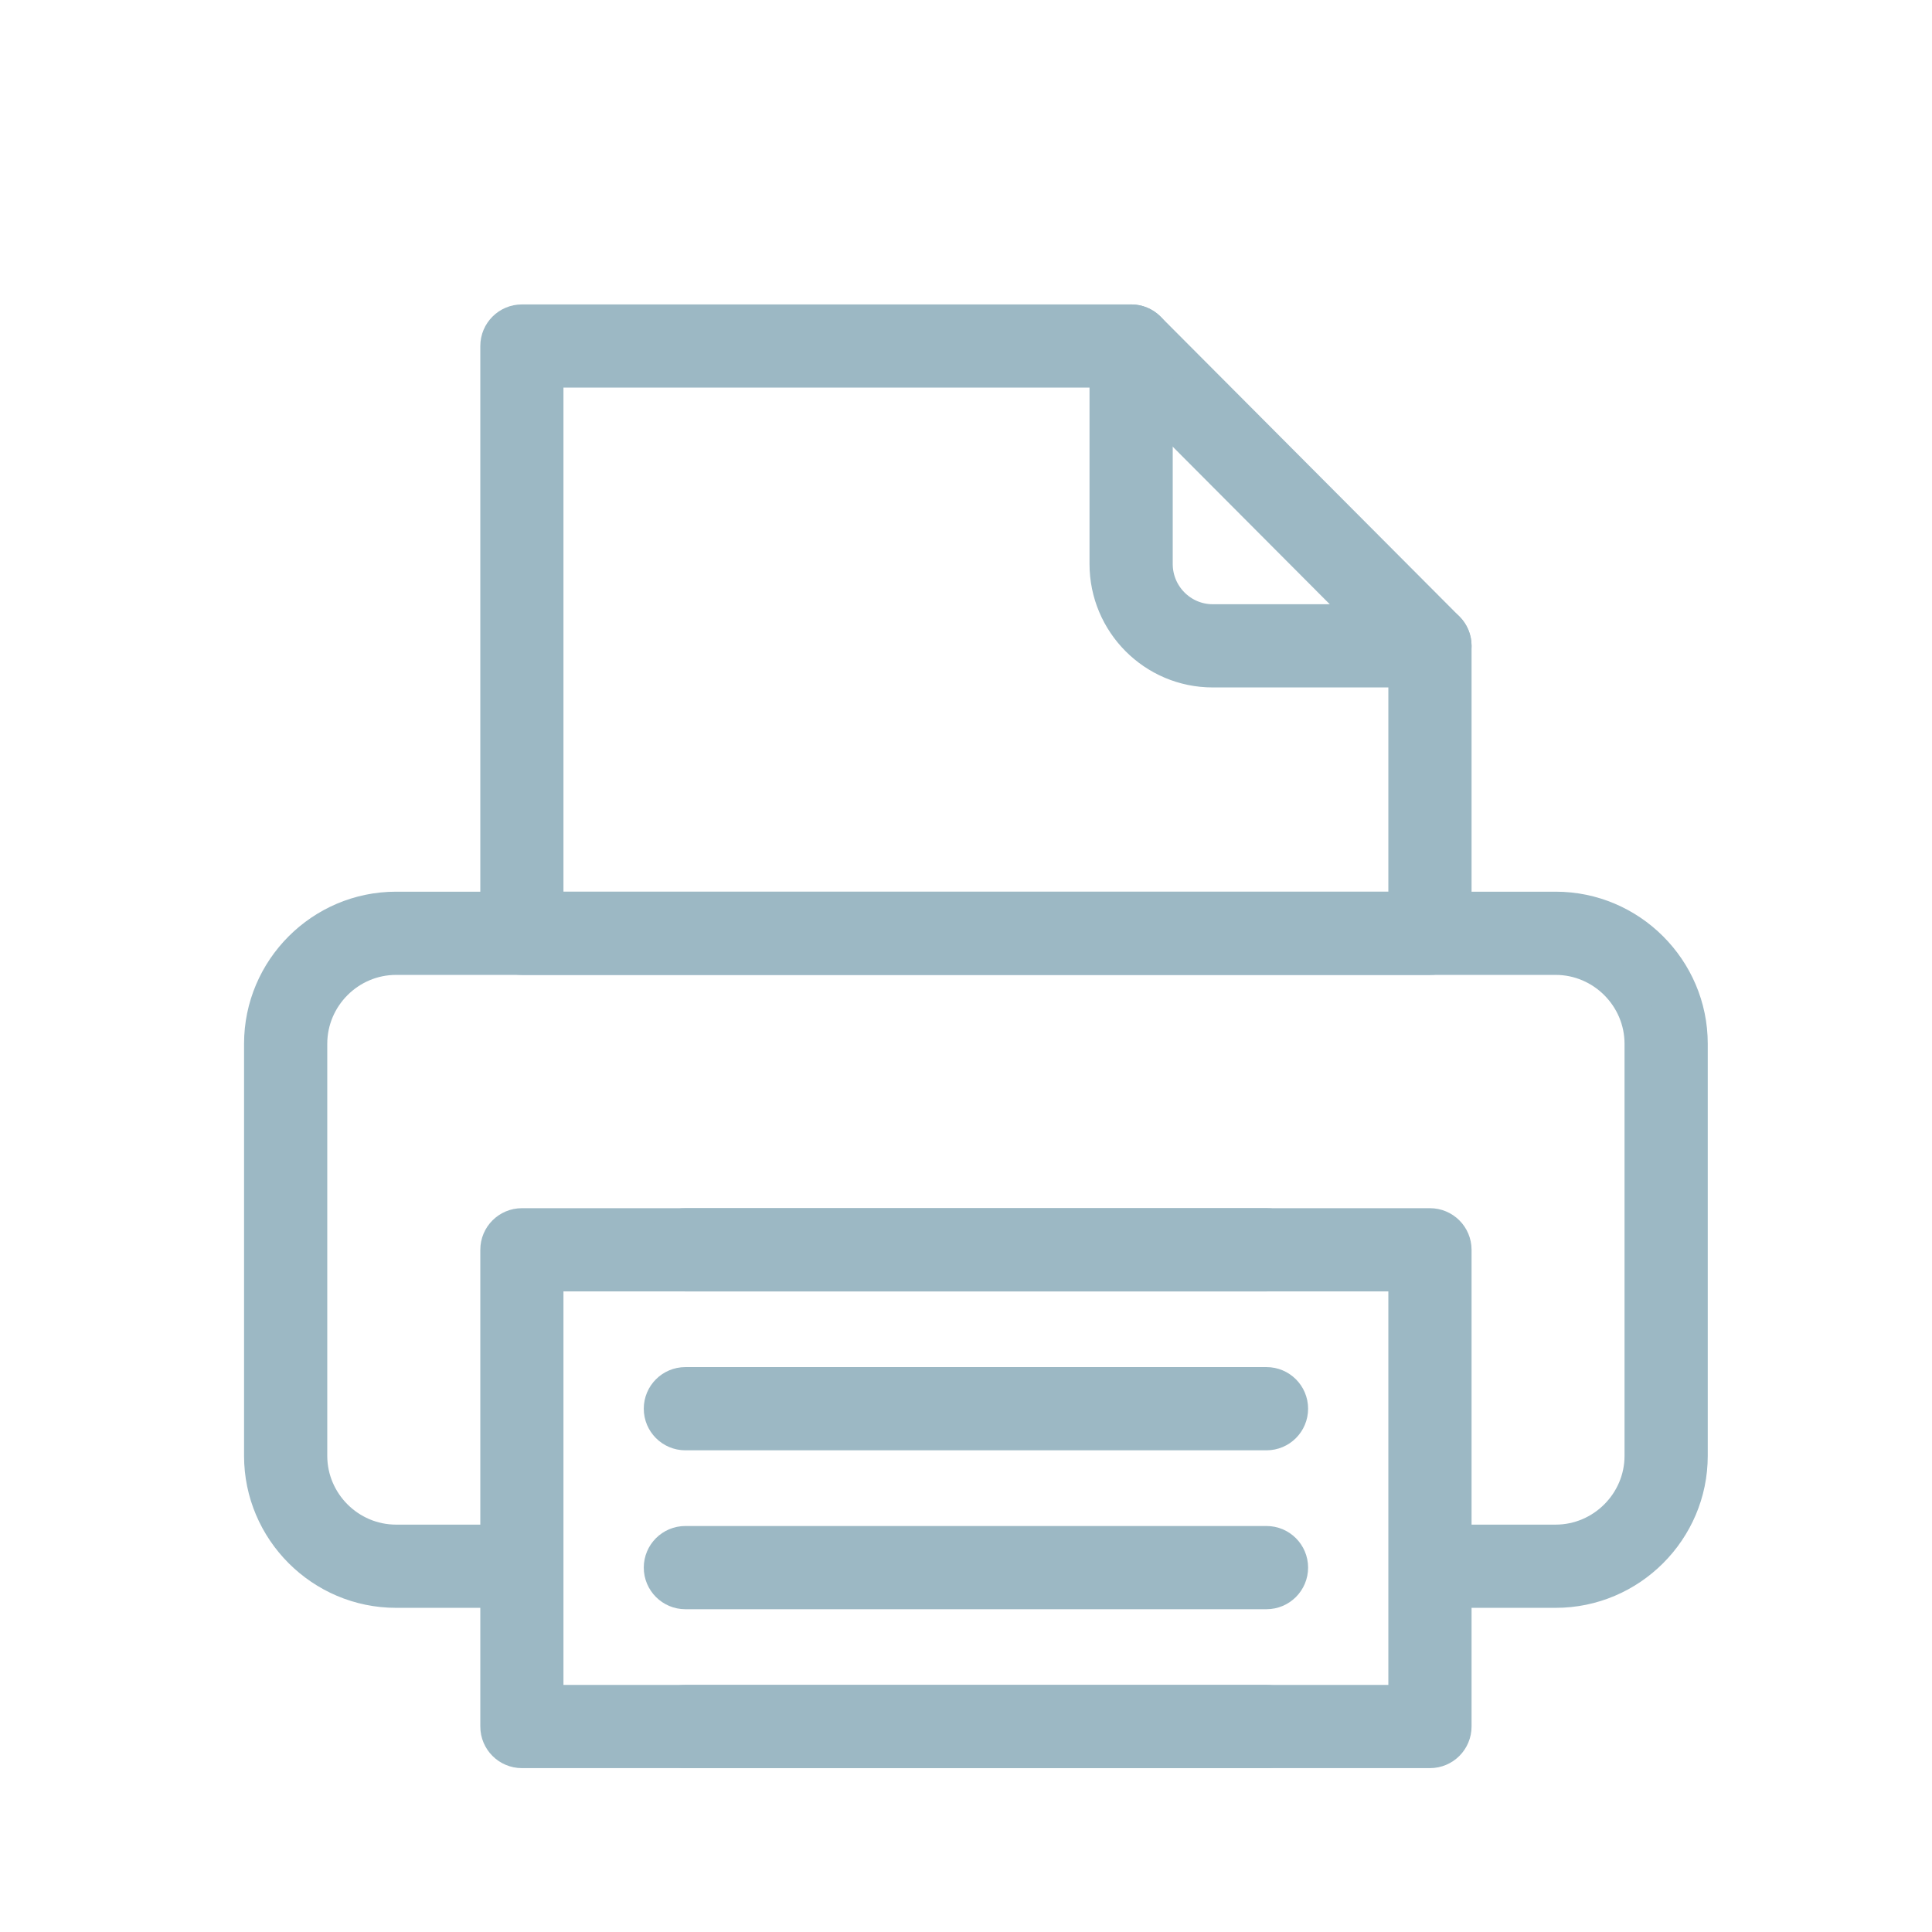
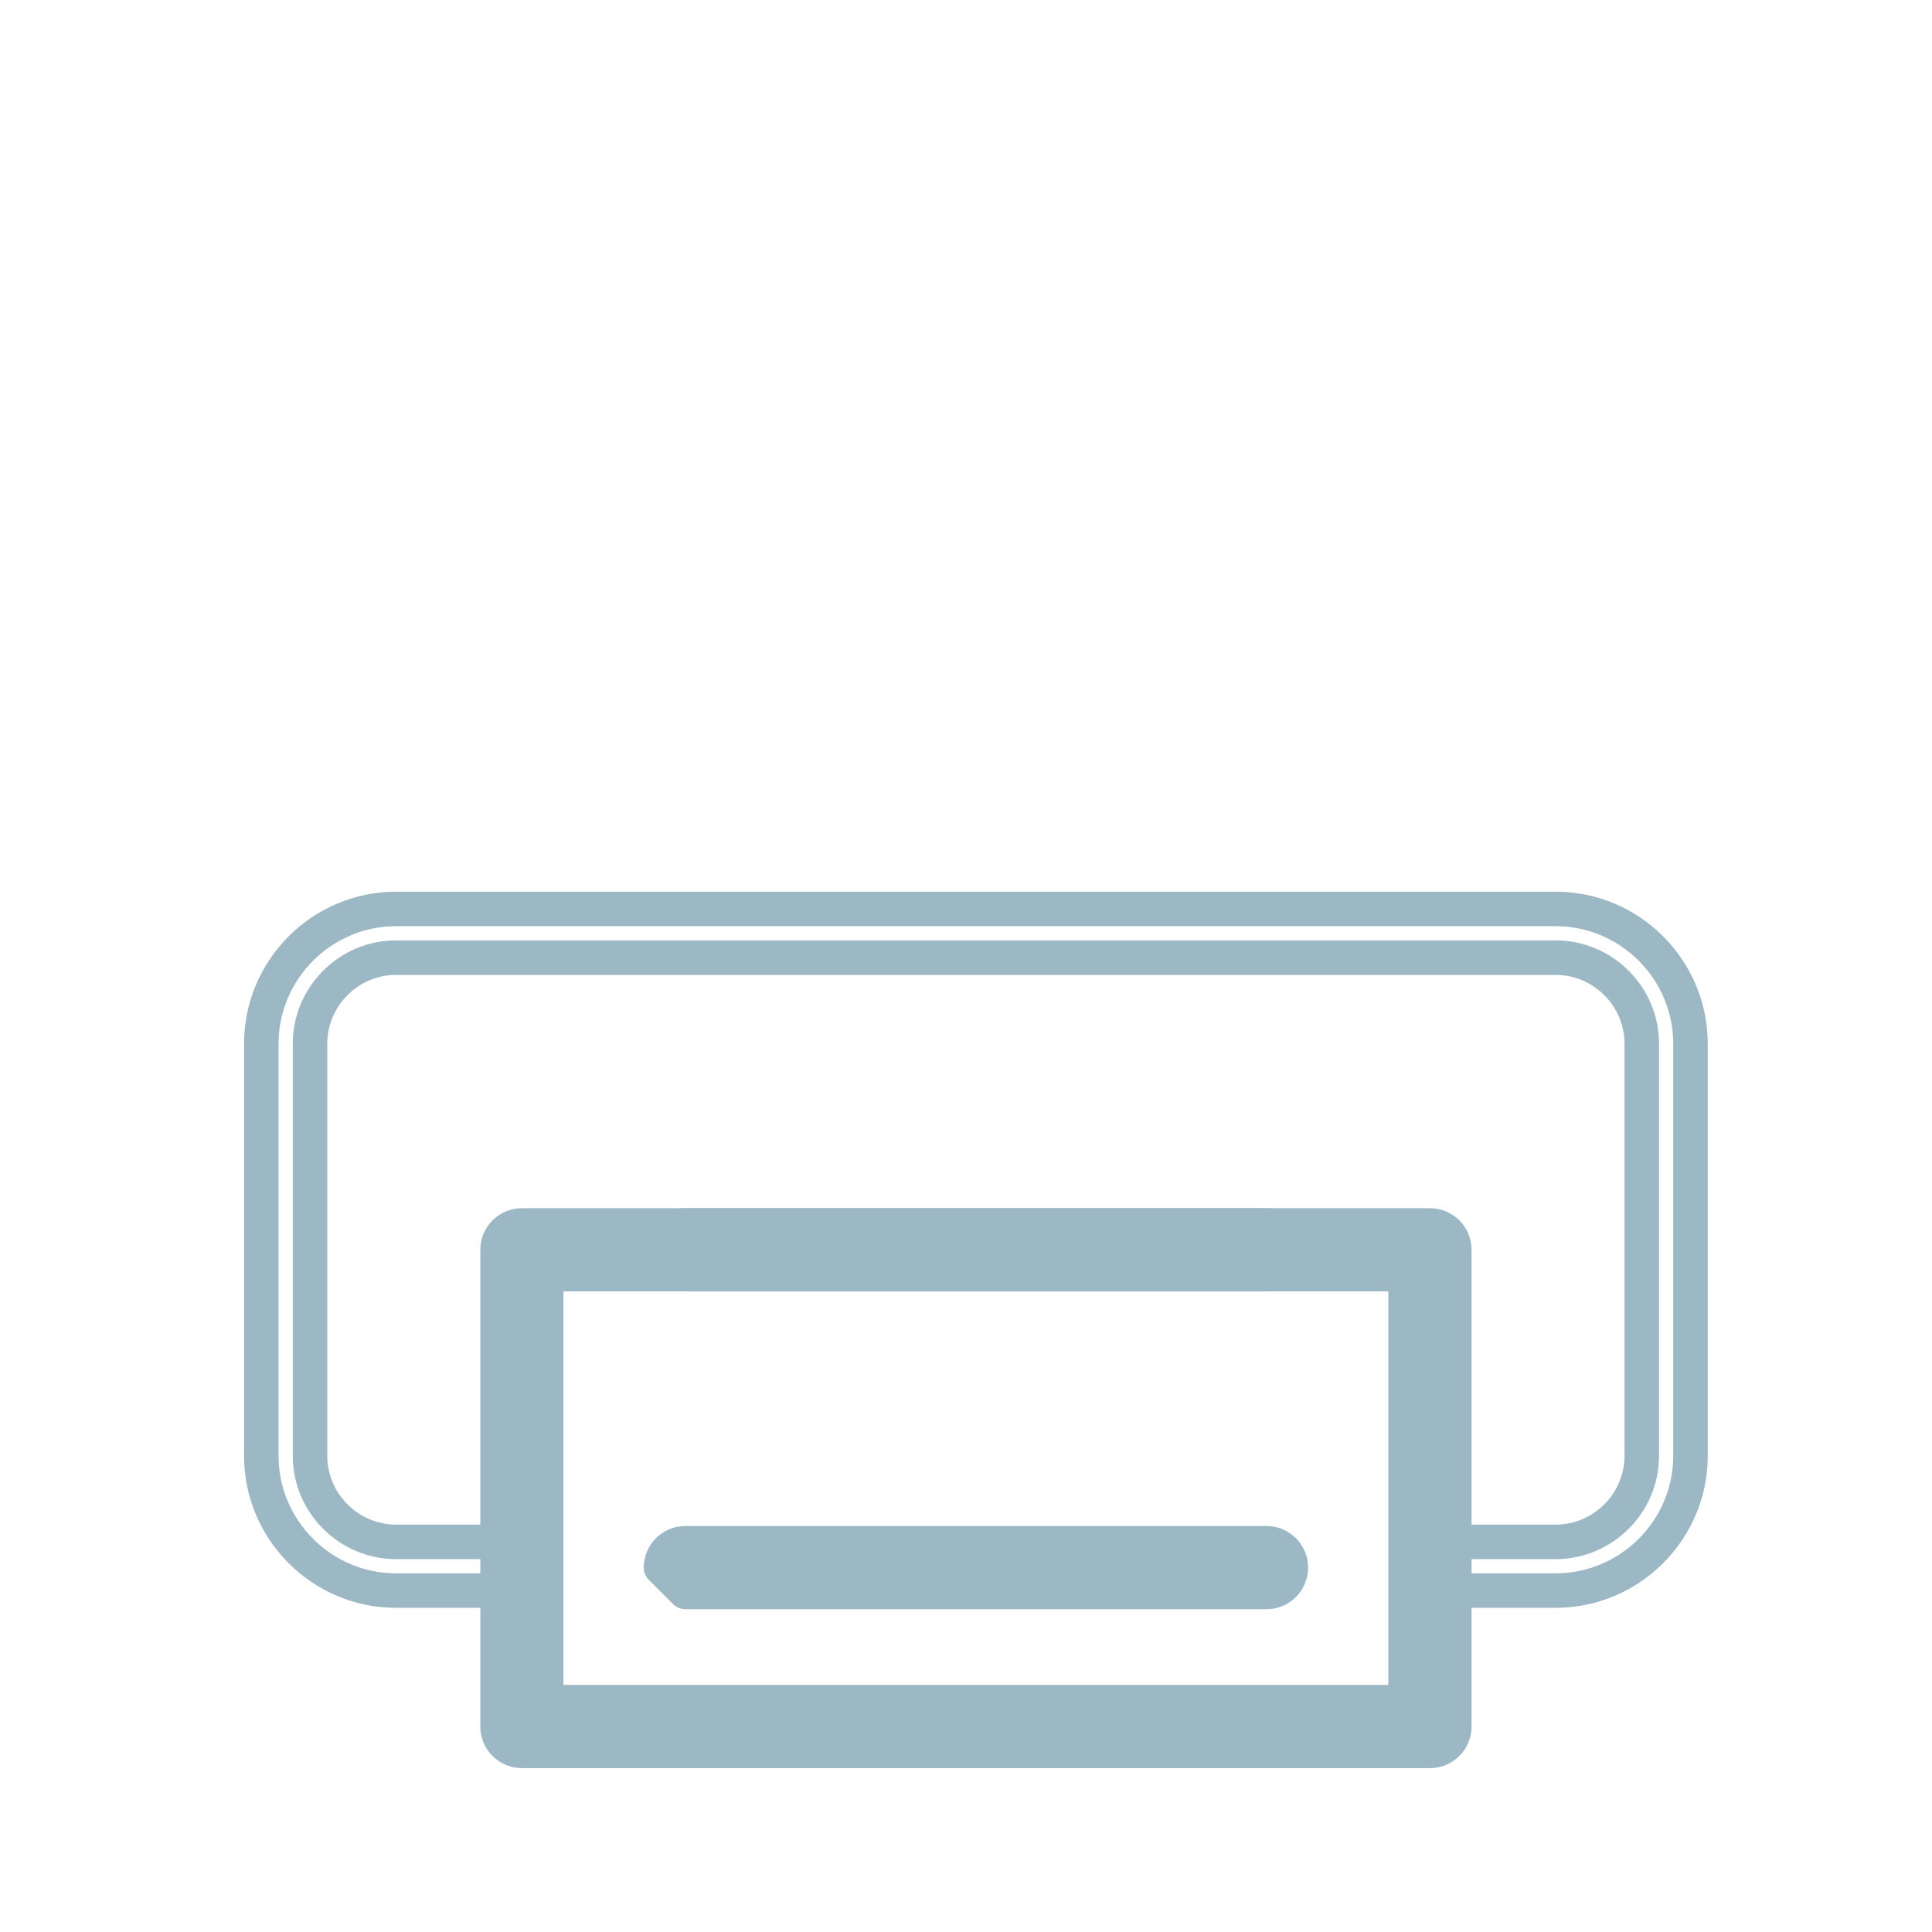
<svg xmlns="http://www.w3.org/2000/svg" width="28" height="28" viewBox="0 0 28 28" fill="none">
-   <path fill-rule="evenodd" clip-rule="evenodd" d="M4.493 15.127C4.493 14.441 5.055 13.879 5.74 13.879H22.546C23.232 13.879 23.794 14.441 23.794 15.127V21.099C23.794 21.784 23.232 22.346 22.546 22.346H20.724V23.052H22.546C23.621 23.052 24.5 22.174 24.5 21.099V15.127C24.5 14.051 23.621 13.173 22.546 13.173H5.74C4.665 13.173 3.787 14.051 3.787 15.127V21.099C3.787 22.174 4.665 23.052 5.74 23.052H7.564V22.346H5.74C5.055 22.346 4.493 21.784 4.493 21.099V15.127Z" fill="#9CB8C4" />
  <path d="M20.724 22.346V22.096C20.586 22.096 20.474 22.209 20.474 22.346H20.724ZM20.724 23.052H20.474C20.474 23.19 20.586 23.302 20.724 23.302V23.052ZM7.564 23.052V23.302C7.702 23.302 7.814 23.19 7.814 23.052H7.564ZM7.564 22.346H7.814C7.814 22.209 7.702 22.096 7.564 22.096V22.346ZM5.74 13.629C4.917 13.629 4.243 14.303 4.243 15.127H4.743C4.743 14.579 5.193 14.129 5.74 14.129V13.629ZM22.546 13.629H5.74V14.129H22.546V13.629ZM24.044 15.127C24.044 14.303 23.37 13.629 22.546 13.629V14.129C23.093 14.129 23.544 14.579 23.544 15.127H24.044ZM24.044 21.099V15.127H23.544V21.099H24.044ZM22.546 22.596C23.37 22.596 24.044 21.922 24.044 21.099H23.544C23.544 21.646 23.093 22.096 22.546 22.096V22.596ZM20.724 22.596H22.546V22.096H20.724V22.596ZM20.974 23.052V22.346H20.474V23.052H20.974ZM22.546 22.802H20.724V23.302H22.546V22.802ZM24.25 21.099C24.25 22.036 23.483 22.802 22.546 22.802V23.302C23.759 23.302 24.75 22.312 24.75 21.099H24.25ZM24.25 15.127V21.099H24.75V15.127H24.25ZM22.546 13.423C23.483 13.423 24.25 14.19 24.25 15.127H24.75C24.75 13.913 23.759 12.923 22.546 12.923V13.423ZM5.74 13.423H22.546V12.923H5.74V13.423ZM4.037 15.127C4.037 14.19 4.803 13.423 5.74 13.423V12.923C4.527 12.923 3.537 13.913 3.537 15.127H4.037ZM4.037 21.099V15.127H3.537V21.099H4.037ZM5.74 22.802C4.803 22.802 4.037 22.036 4.037 21.099H3.537C3.537 22.312 4.527 23.302 5.74 23.302V22.802ZM7.564 22.802H5.74V23.302H7.564V22.802ZM7.314 22.346V23.052H7.814V22.346H7.314ZM5.74 22.596H7.564V22.096H5.74V22.596ZM4.243 21.099C4.243 21.922 4.917 22.596 5.74 22.596V22.096C5.193 22.096 4.743 21.646 4.743 21.099H4.243ZM4.243 15.127V21.099H4.743V15.127H4.243Z" fill="#9CB8C4" />
  <path fill-rule="evenodd" clip-rule="evenodd" d="M7.211 18.113C7.211 17.918 7.369 17.76 7.564 17.76H20.724C20.919 17.76 21.077 17.918 21.077 18.113V25.022C21.077 25.217 20.919 25.375 20.724 25.375H7.564C7.369 25.375 7.211 25.217 7.211 25.022V18.113ZM7.916 18.466V24.669H20.371V18.466H7.916Z" fill="#9CB8C4" stroke="#9CB8C4" stroke-width="0.5" stroke-miterlimit="10" stroke-linecap="round" stroke-linejoin="round" />
  <path fill-rule="evenodd" clip-rule="evenodd" d="M9.58 18.113C9.58 17.918 9.738 17.76 9.933 17.76H18.355C18.55 17.76 18.708 17.918 18.708 18.113C18.708 18.308 18.55 18.466 18.355 18.466H9.933C9.738 18.466 9.58 18.308 9.58 18.113Z" fill="#9CB8C4" stroke="#9CB8C4" stroke-width="0.5" stroke-miterlimit="10" stroke-linecap="round" stroke-linejoin="round" />
-   <path fill-rule="evenodd" clip-rule="evenodd" d="M9.58 20.416C9.58 20.221 9.738 20.063 9.933 20.063H18.355C18.55 20.063 18.708 20.221 18.708 20.416C18.708 20.611 18.55 20.769 18.355 20.769H9.933C9.738 20.769 9.58 20.611 9.58 20.416Z" fill="#9CB8C4" stroke="#9CB8C4" stroke-width="0.5" stroke-miterlimit="10" stroke-linecap="round" stroke-linejoin="round" />
-   <path fill-rule="evenodd" clip-rule="evenodd" d="M9.58 22.719C9.58 22.524 9.738 22.366 9.933 22.366H18.355C18.55 22.366 18.708 22.524 18.708 22.719C18.708 22.913 18.55 23.072 18.355 23.072H9.933C9.738 23.072 9.58 22.913 9.58 22.719Z" fill="#9CB8C4" stroke="#9CB8C4" stroke-width="0.5" stroke-miterlimit="10" stroke-linecap="round" stroke-linejoin="round" />
-   <path fill-rule="evenodd" clip-rule="evenodd" d="M9.58 25.022C9.58 24.827 9.738 24.669 9.933 24.669H18.355C18.55 24.669 18.708 24.827 18.708 25.022C18.708 25.217 18.55 25.375 18.355 25.375H9.933C9.738 25.375 9.58 25.217 9.58 25.022Z" fill="#9CB8C4" stroke="#9CB8C4" stroke-width="0.5" stroke-miterlimit="10" stroke-linecap="round" stroke-linejoin="round" />
-   <path fill-rule="evenodd" clip-rule="evenodd" d="M7.211 5.015C7.211 4.82 7.369 4.662 7.564 4.662H16.393C16.487 4.662 16.577 4.699 16.643 4.765L20.974 9.111C21.04 9.177 21.077 9.266 21.077 9.36V13.526C21.077 13.721 20.919 13.879 20.724 13.879H7.564C7.369 13.879 7.211 13.721 7.211 13.526V5.015ZM7.916 5.367V13.173H20.371V9.506L16.246 5.367H7.916Z" fill="#9CB8C4" stroke="#9CB8C4" stroke-width="0.5" stroke-miterlimit="10" stroke-linecap="round" stroke-linejoin="round" />
-   <path fill-rule="evenodd" clip-rule="evenodd" d="M16.393 4.662C16.588 4.662 16.746 4.82 16.746 5.015V8.173C16.746 8.634 17.119 9.007 17.576 9.007H20.724C20.919 9.007 21.077 9.165 21.077 9.36C21.077 9.555 20.919 9.713 20.724 9.713H17.576C16.727 9.713 16.04 9.022 16.04 8.173V5.015C16.04 4.82 16.198 4.662 16.393 4.662Z" fill="#9CB8C4" stroke="#9CB8C4" stroke-width="0.5" stroke-miterlimit="10" stroke-linecap="round" stroke-linejoin="round" />
+   <path fill-rule="evenodd" clip-rule="evenodd" d="M9.58 22.719C9.58 22.524 9.738 22.366 9.933 22.366H18.355C18.55 22.366 18.708 22.524 18.708 22.719C18.708 22.913 18.55 23.072 18.355 23.072H9.933Z" fill="#9CB8C4" stroke="#9CB8C4" stroke-width="0.5" stroke-miterlimit="10" stroke-linecap="round" stroke-linejoin="round" />
</svg>